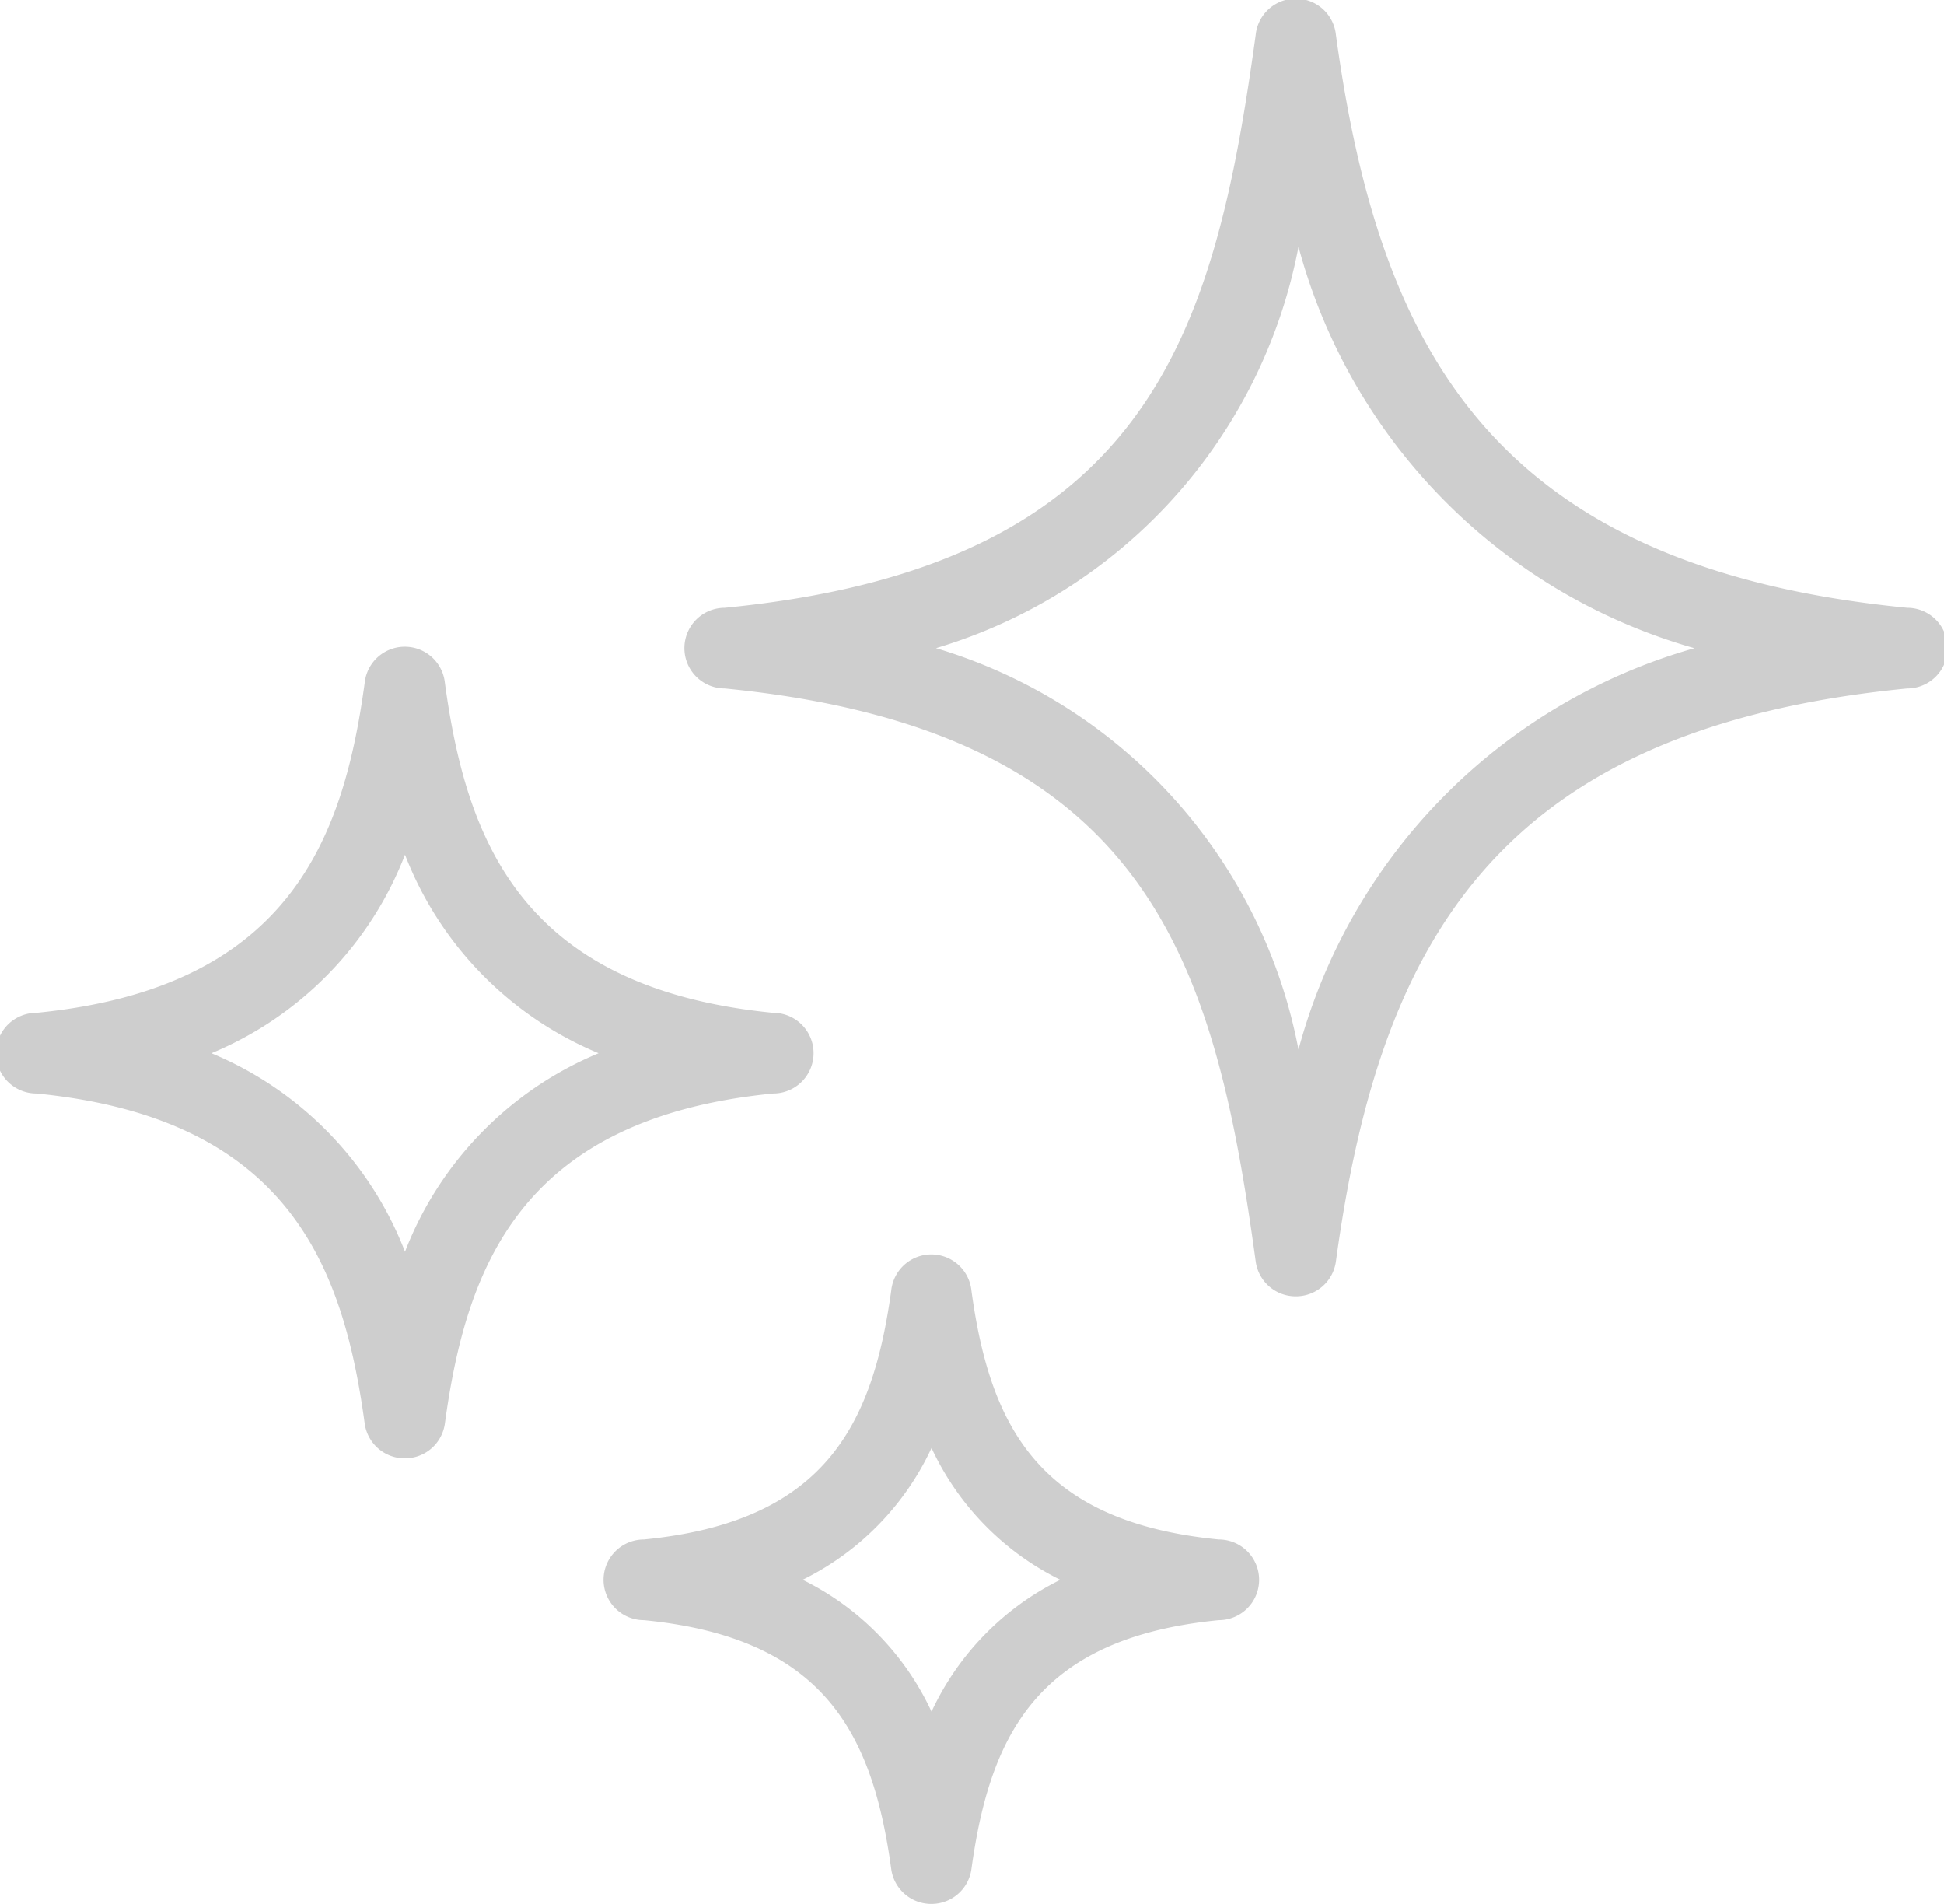
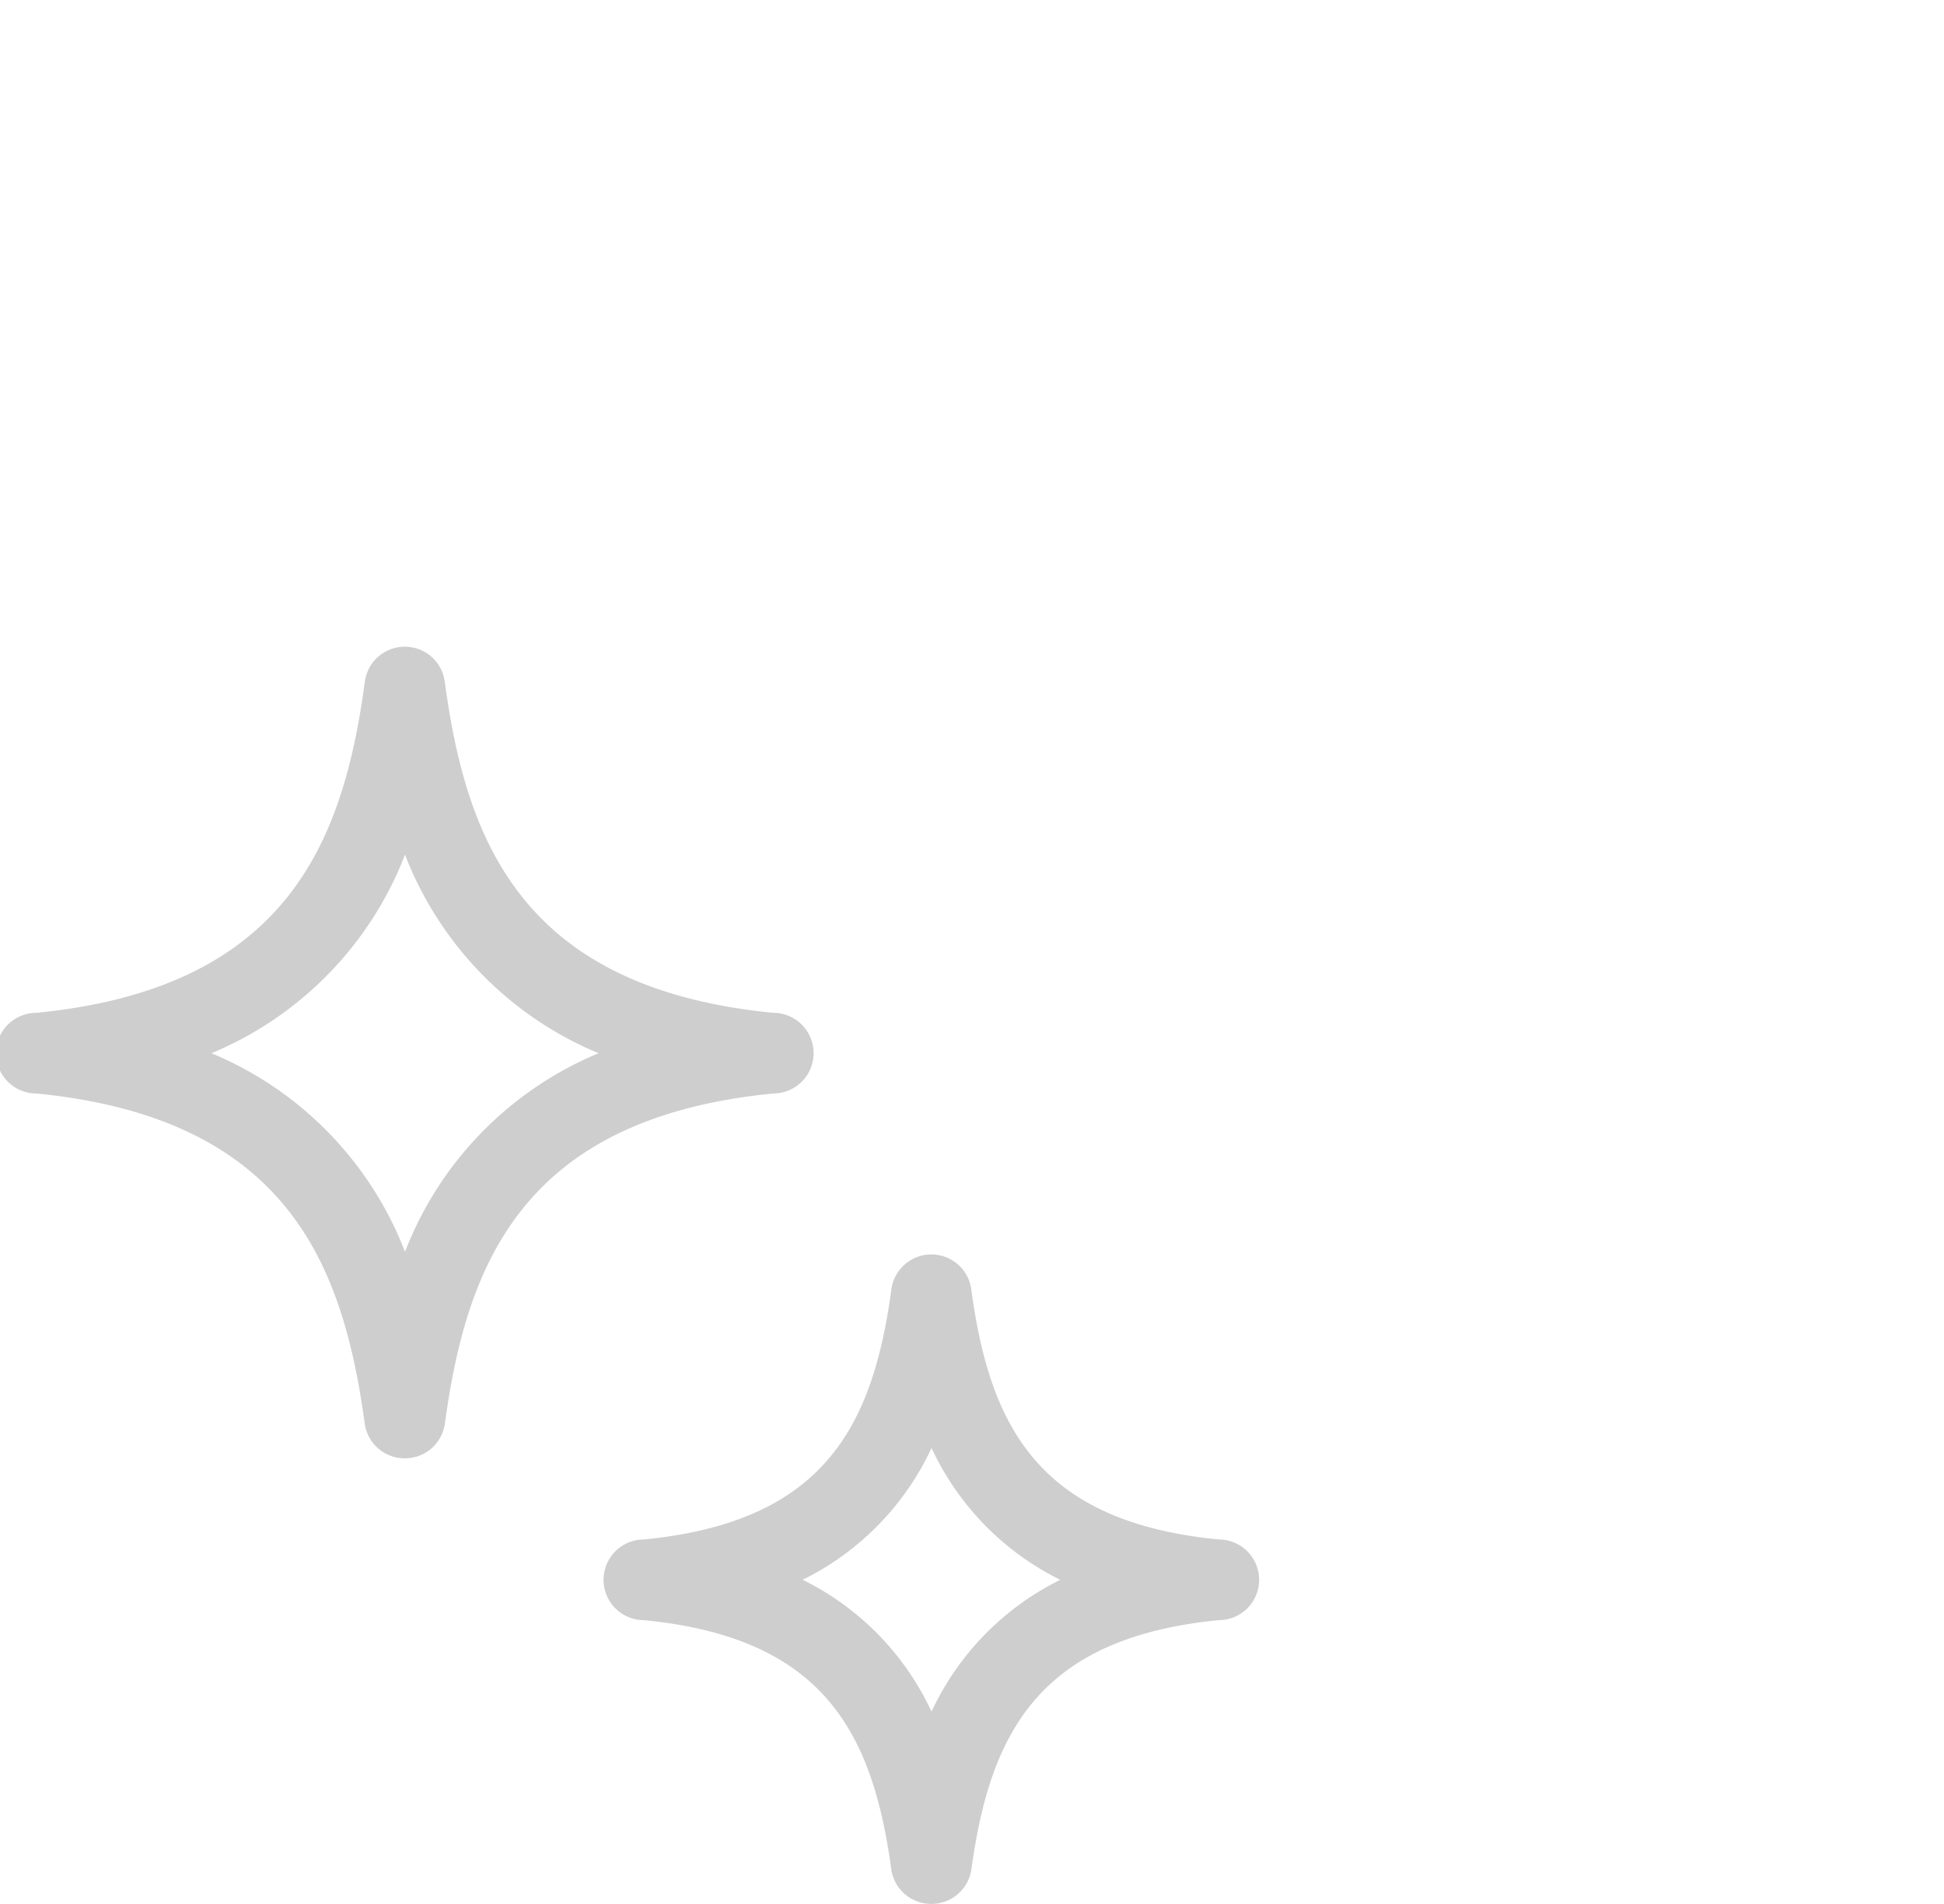
<svg xmlns="http://www.w3.org/2000/svg" width="28.924" height="28.321" viewBox="0 0 28.924 28.321">
  <g id="Group_783" data-name="Group 783" transform="translate(-368 -208)">
    <g id="Group_780" data-name="Group 780" transform="translate(378.244 208)">
-       <path id="Path_462" data-name="Path 462" d="M394.039,227.283a.6.6,0,0,1-.6-.521c-.61-4.451-1.579-7.9-7.9-8.521a.6.6,0,0,1,0-1.2c6.318-.617,7.287-4.07,7.9-8.521a.6.6,0,0,1,1.194,0c.642,4.679,2.333,7.919,8.5,8.521a.6.6,0,0,1,0,1.2c-6.168.6-7.859,3.842-8.5,8.521A.6.6,0,0,1,394.039,227.283Zm-5.355-9.641a7.745,7.745,0,0,1,5.392,5.971,8.5,8.5,0,0,1,5.89-5.971,8.5,8.5,0,0,1-5.89-5.971A7.745,7.745,0,0,1,388.684,217.641Z" transform="translate(-385 -208)" fill="#cecece" />
-     </g>
+       </g>
    <g id="Group_781" data-name="Group 781" transform="translate(368 217.641)">
      <path id="Path_463" data-name="Path 463" d="M374.026,236.052a.6.6,0,0,1-.6-.521c-.319-2.331-1.132-4.539-4.885-4.906a.6.6,0,0,1,0-1.2c3.753-.367,4.566-2.575,4.885-4.906a.6.6,0,0,1,1.194,0c.319,2.331,1.132,4.539,4.885,4.906a.6.6,0,0,1,0,1.2c-3.753.367-4.566,2.575-4.885,4.906A.6.6,0,0,1,374.026,236.052Zm-2.88-6.026a5.244,5.244,0,0,1,2.88,2.953,5.244,5.244,0,0,1,2.88-2.953,5.244,5.244,0,0,1-2.88-2.953A5.244,5.244,0,0,1,371.146,230.026Z" transform="translate(-368 -224)" fill="#cecece" />
    </g>
    <g id="Group_782" data-name="Group 782" transform="translate(377.039 226.68)">
      <path id="Path_464" data-name="Path 464" d="M387.821,248.641a.6.6,0,0,1-.6-.521c-.278-2.033-1.011-3.44-3.68-3.7a.6.6,0,0,1,0-1.2c2.669-.261,3.4-1.668,3.68-3.7a.6.6,0,0,1,1.194,0c.278,2.033,1.011,3.44,3.68,3.7a.6.6,0,0,1,0,1.2c-2.669.261-3.4,1.668-3.68,3.7A.6.6,0,0,1,387.821,248.641Zm-1.916-4.821a4.123,4.123,0,0,1,1.916,1.961,4.123,4.123,0,0,1,1.916-1.961,4.123,4.123,0,0,1-1.916-1.961A4.123,4.123,0,0,1,385.9,243.821Z" transform="translate(-383 -239)" fill="#cecece" />
    </g>
  </g>
</svg>